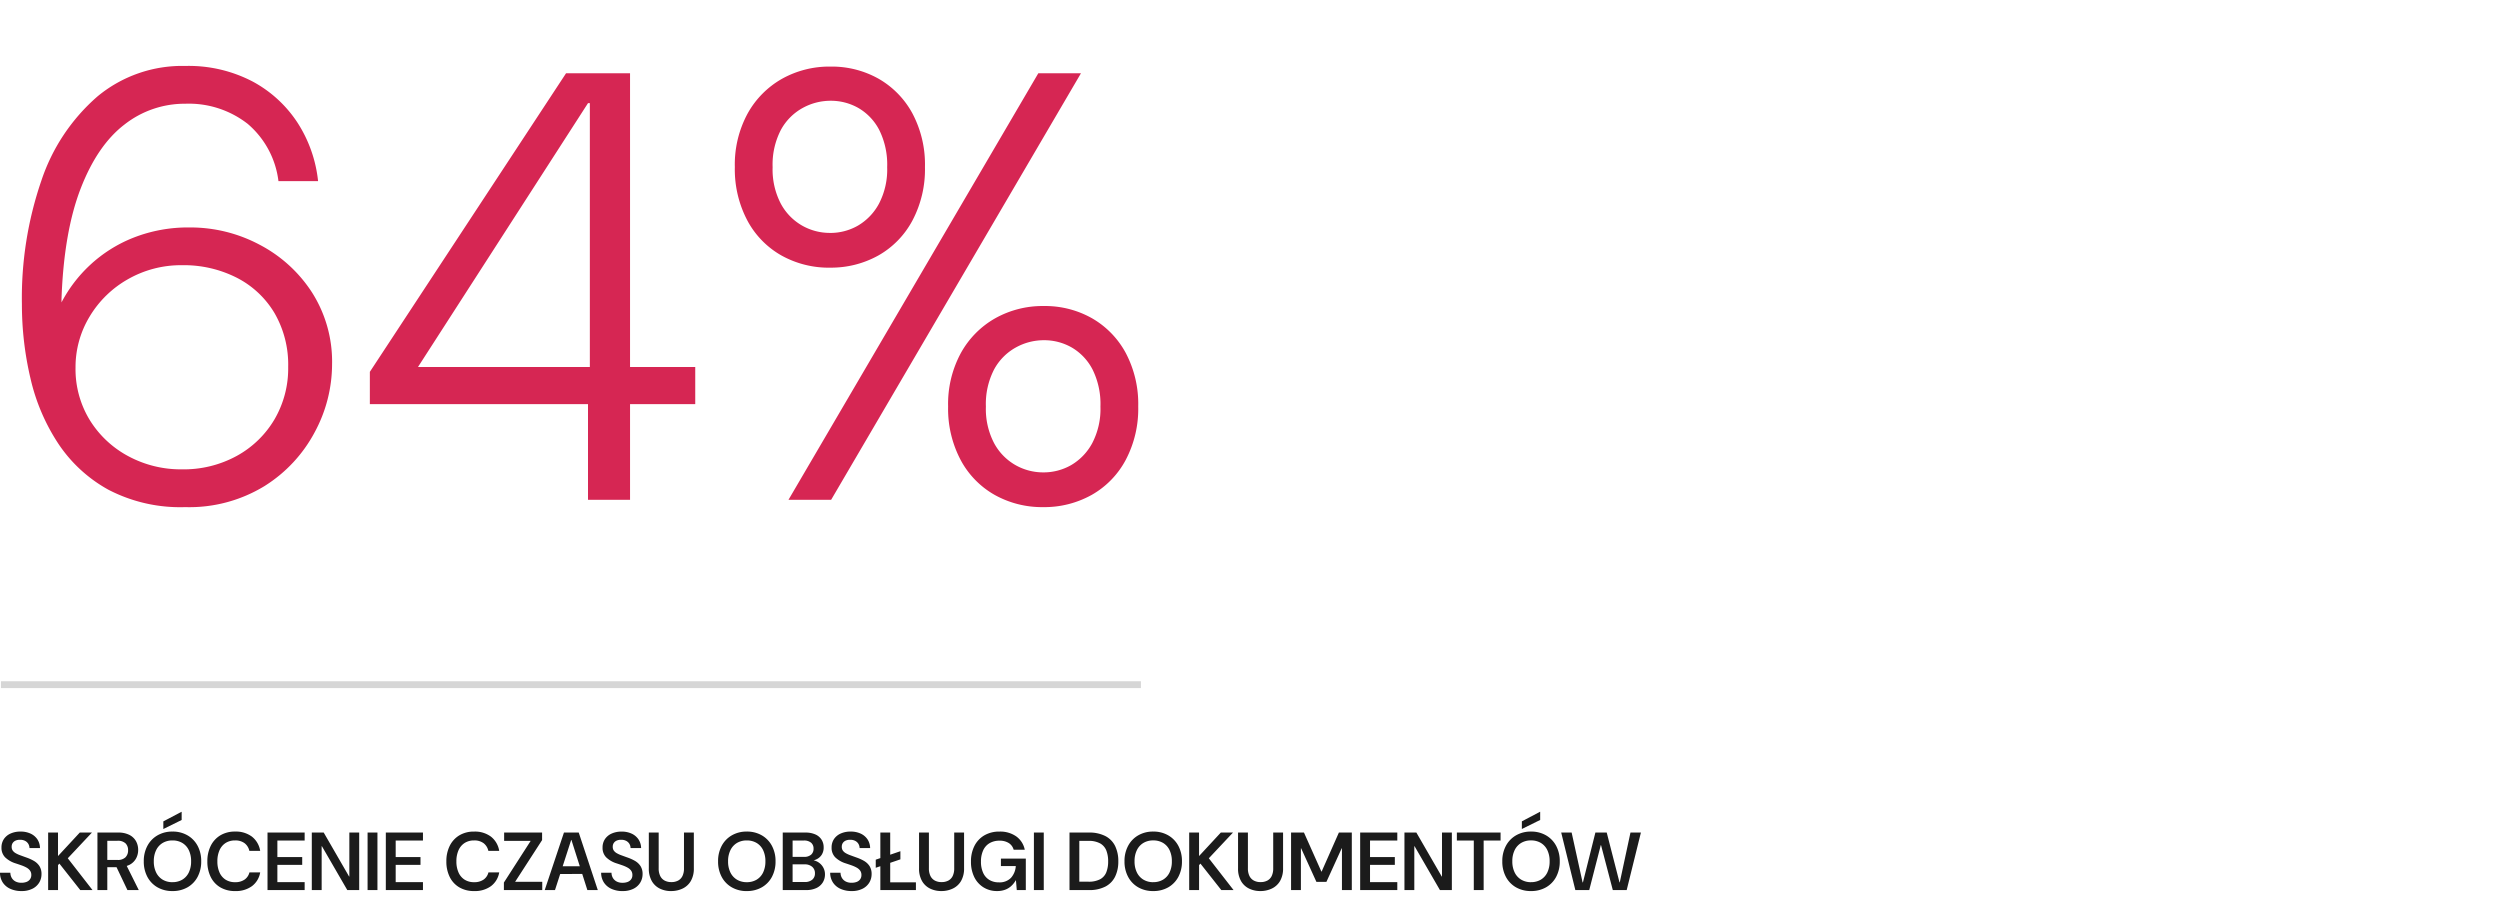
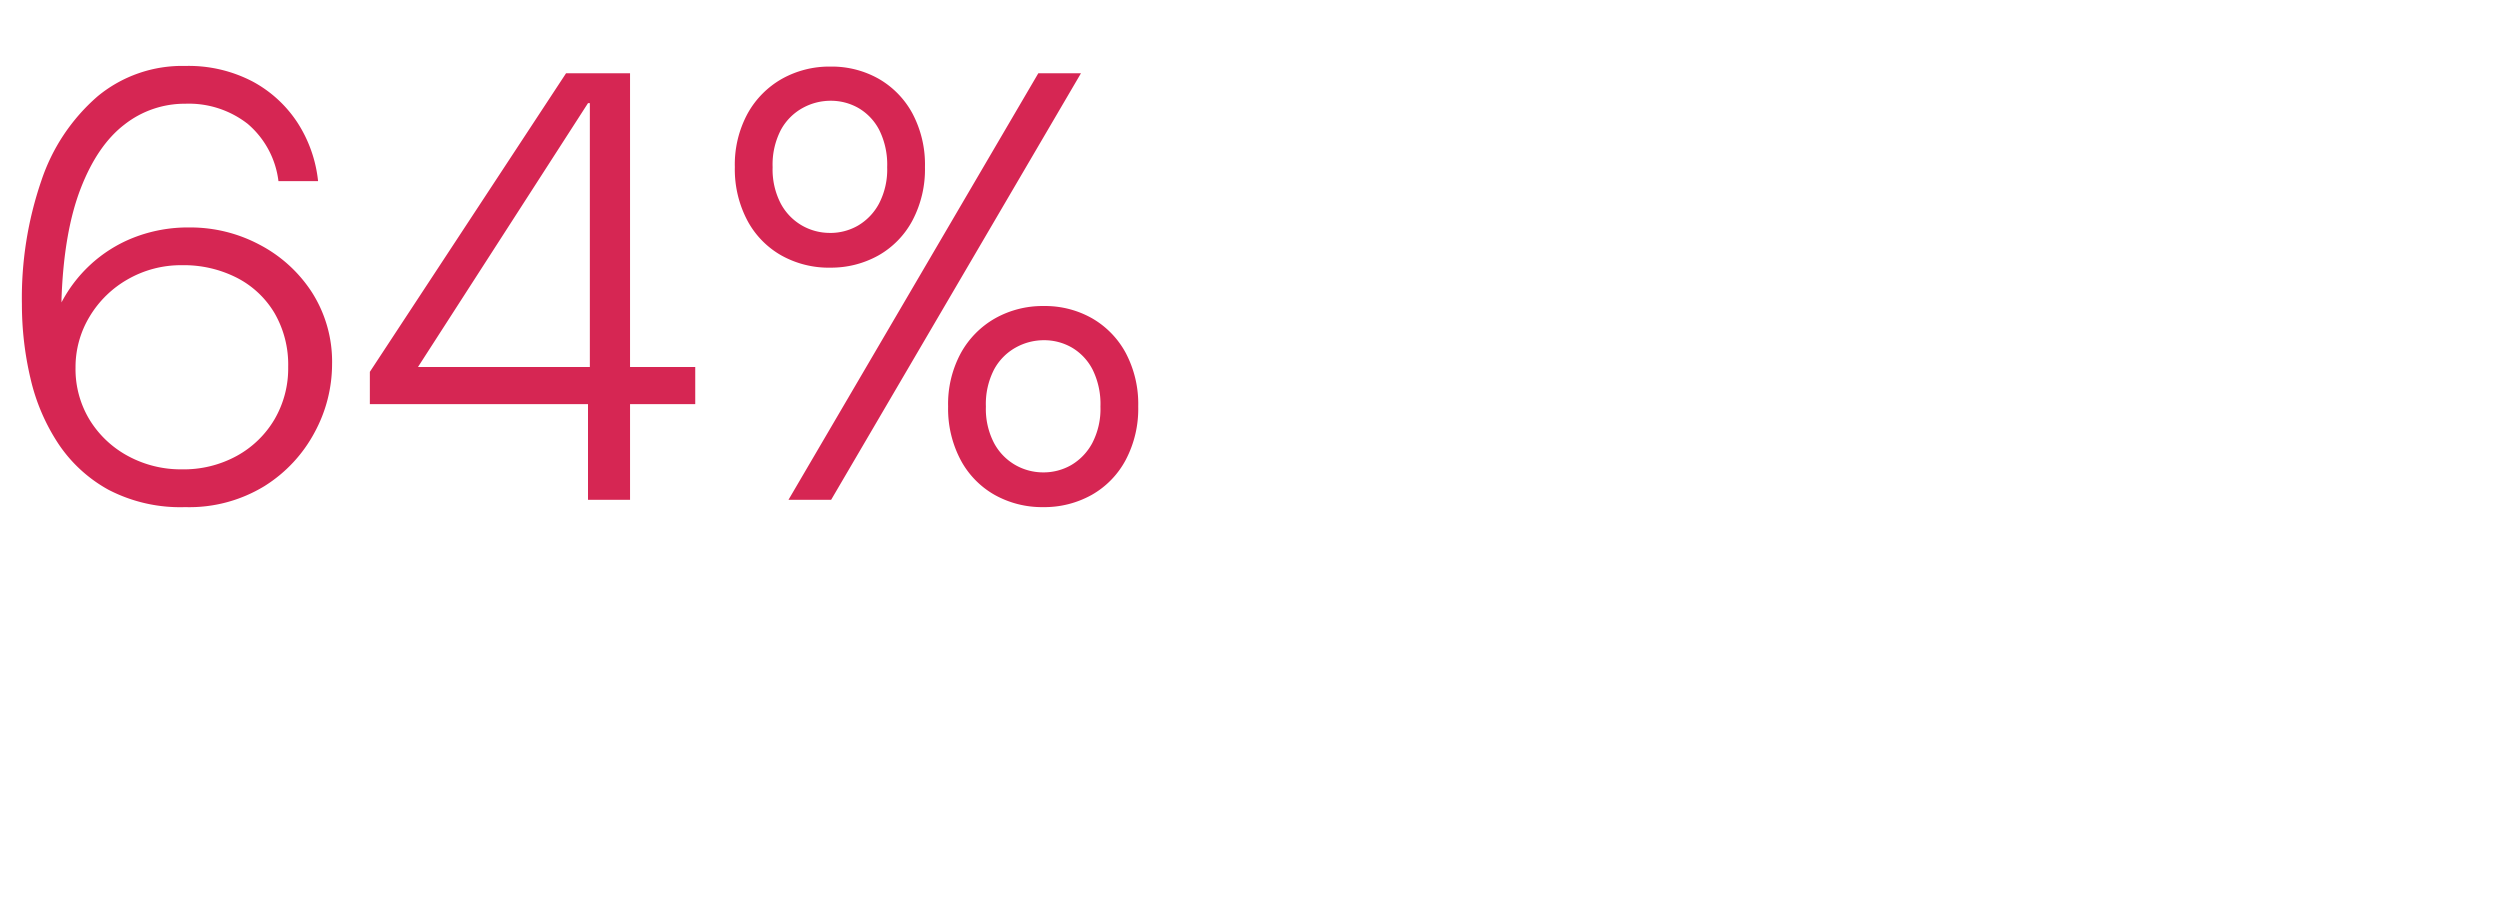
<svg xmlns="http://www.w3.org/2000/svg" width="365.14" height="134" viewBox="0 0 365.14 134">
  <g transform="translate(11717.14 2814.828)">
    <path d="M27.412,1.068A22.714,22.714,0,0,1,16.2-1.469,20.9,20.9,0,0,1,8.856-8.233a29.145,29.145,0,0,1-4.05-9.523A47.053,47.053,0,0,1,3.56-28.569,52.73,52.73,0,0,1,6.408-46.636,28.016,28.016,0,0,1,14.6-58.918a19.37,19.37,0,0,1,12.816-4.45,20.156,20.156,0,0,1,9.834,2.27,17.993,17.993,0,0,1,6.586,6.052,19.441,19.441,0,0,1,2.981,8.5H41.029a13.049,13.049,0,0,0-4.495-8.366,13.972,13.972,0,0,0-9.122-2.937,14.228,14.228,0,0,0-8.856,3.026Q14.6-51.8,12.149-45.479T9.345-29.37v.534a20.315,20.315,0,0,1,4.139-5.429,20.171,20.171,0,0,1,6.319-4,21.778,21.778,0,0,1,8.321-1.513,21.479,21.479,0,0,1,10.1,2.492,20.286,20.286,0,0,1,7.7,6.987,18.842,18.842,0,0,1,2.937,10.547,20.923,20.923,0,0,1-2.537,9.879A20.741,20.741,0,0,1,38.982-2,21.039,21.039,0,0,1,27.412,1.068ZM26.967-4.45a16.09,16.09,0,0,0,7.966-1.958,14.464,14.464,0,0,0,5.518-5.34,14.736,14.736,0,0,0,2-7.654,15.02,15.02,0,0,0-2-7.877,13.616,13.616,0,0,0-5.518-5.162,17.036,17.036,0,0,0-7.966-1.825,15.6,15.6,0,0,0-7.921,2.047,15.274,15.274,0,0,0-5.607,5.474,14.232,14.232,0,0,0-2.047,7.432A14.259,14.259,0,0,0,13.439-11.7a14.82,14.82,0,0,0,5.607,5.3A16.161,16.161,0,0,0,26.967-4.45ZM86.241,0V-13.973H54.379V-18.69L83.037-62.3h9.345v42.9h9.523v5.429H92.382V0ZM61.41-19.4h25.1V-57.939h-.267ZM115.522,0l36.49-62.3h6.23L121.752,0Zm37.2,1.068a14.162,14.162,0,0,1-7.076-1.78,12.742,12.742,0,0,1-4.984-5.118,15.983,15.983,0,0,1-1.824-7.788,15.612,15.612,0,0,1,1.869-7.832,13.119,13.119,0,0,1,5.028-5.073,14.162,14.162,0,0,1,7.076-1.78,13.917,13.917,0,0,1,7.031,1.78,12.9,12.9,0,0,1,4.939,5.073,15.919,15.919,0,0,1,1.824,7.832,15.983,15.983,0,0,1-1.824,7.788A12.742,12.742,0,0,1,159.8-.712,14.162,14.162,0,0,1,152.724,1.068Zm0-5.073a8.108,8.108,0,0,0,4.094-1.068,8.208,8.208,0,0,0,3.07-3.2,10.773,10.773,0,0,0,1.2-5.34,11.325,11.325,0,0,0-1.157-5.429,7.912,7.912,0,0,0-3.026-3.2,8.108,8.108,0,0,0-4.094-1.068,8.434,8.434,0,0,0-4.094,1.068,8.013,8.013,0,0,0-3.16,3.2,10.976,10.976,0,0,0-1.2,5.429,10.773,10.773,0,0,0,1.2,5.34,8.106,8.106,0,0,0,3.115,3.2A8.185,8.185,0,0,0,152.724-4.005Zm-31.15-29.9a14.162,14.162,0,0,1-7.076-1.78,12.742,12.742,0,0,1-4.984-5.118,15.983,15.983,0,0,1-1.825-7.787,15.613,15.613,0,0,1,1.869-7.832,13.12,13.12,0,0,1,5.029-5.073,14.162,14.162,0,0,1,7.076-1.78,13.917,13.917,0,0,1,7.031,1.78,12.9,12.9,0,0,1,4.94,5.073,15.919,15.919,0,0,1,1.824,7.832,15.983,15.983,0,0,1-1.824,7.787,12.742,12.742,0,0,1-4.984,5.118A14.162,14.162,0,0,1,121.574-33.909Zm0-5.073a8.108,8.108,0,0,0,4.094-1.068,8.209,8.209,0,0,0,3.071-3.2,10.773,10.773,0,0,0,1.2-5.34,11.325,11.325,0,0,0-1.157-5.429,7.911,7.911,0,0,0-3.026-3.2,8.108,8.108,0,0,0-4.094-1.068,8.434,8.434,0,0,0-4.094,1.068,8.013,8.013,0,0,0-3.16,3.2,10.976,10.976,0,0,0-1.2,5.429,10.773,10.773,0,0,0,1.2,5.34,8.106,8.106,0,0,0,3.115,3.2A8.185,8.185,0,0,0,121.574-38.982Z" transform="translate(-11717.5 -2741.828)" fill="#d62653" />
-     <path d="M-9891-1796h166.5" transform="translate(-1826.001 -918.828)" fill="none" stroke="#d6d6d6" stroke-width="1" />
-     <path d="M3.492.144A3.853,3.853,0,0,1,1.872-.18,2.566,2.566,0,0,1,.768-1.1,2.6,2.6,0,0,1,.36-2.532H1.872a1.555,1.555,0,0,0,.2.75,1.374,1.374,0,0,0,.546.522,1.8,1.8,0,0,0,.87.192,2.031,2.031,0,0,0,.75-.126,1.124,1.124,0,0,0,.5-.378A1.022,1.022,0,0,0,4.932-2.2,1.066,1.066,0,0,0,4.74-2.85a1.6,1.6,0,0,0-.516-.438,4.789,4.789,0,0,0-.732-.324Q3.084-3.756,2.64-3.9A3.793,3.793,0,0,1,1.1-4.794,1.956,1.956,0,0,1,.576-6.2,2.187,2.187,0,0,1,.924-7.446a2.283,2.283,0,0,1,.978-.81A3.474,3.474,0,0,1,3.36-8.544a3.385,3.385,0,0,1,1.47.3,2.417,2.417,0,0,1,.99.834A2.374,2.374,0,0,1,6.2-6.132H4.668a1.265,1.265,0,0,0-.174-.618,1.176,1.176,0,0,0-.462-.432,1.5,1.5,0,0,0-.72-.162,1.524,1.524,0,0,0-.63.1,1.02,1.02,0,0,0-.45.342.966.966,0,0,0-.168.588.924.924,0,0,0,.15.54,1.338,1.338,0,0,0,.42.378,3.95,3.95,0,0,0,.66.306q.39.144.858.312a6.431,6.431,0,0,1,1.146.51,2.4,2.4,0,0,1,.816.756A2.124,2.124,0,0,1,6.42-2.316,2.36,2.36,0,0,1,6.09-1.1,2.382,2.382,0,0,1,5.106-.2,3.453,3.453,0,0,1,3.492.144ZM7.392,0V-8.4h1.44v3.432L12.012-8.4h1.776L10.26-4.644,13.872,0H12.084L9.036-3.864l-.2.216V0Zm7.2,0V-8.4H17.6a3.533,3.533,0,0,1,1.656.342,2.3,2.3,0,0,1,.966.912,2.6,2.6,0,0,1,.318,1.29,2.579,2.579,0,0,1-.312,1.248,2.275,2.275,0,0,1-.966.924,3.578,3.578,0,0,1-1.686.348H16.032V0Zm4.38,0L17.208-3.708H18.78L20.628,0Zm-2.94-4.4H17.52a1.564,1.564,0,0,0,1.17-.39,1.412,1.412,0,0,0,.378-1.026,1.379,1.379,0,0,0-.366-1A1.607,1.607,0,0,0,17.508-7.2H16.032ZM25.548.144A4.3,4.3,0,0,1,23.364-.4a3.812,3.812,0,0,1-1.476-1.524A4.714,4.714,0,0,1,21.36-4.2a4.688,4.688,0,0,1,.528-2.262,3.853,3.853,0,0,1,1.476-1.53,4.26,4.26,0,0,1,2.184-.552,4.284,4.284,0,0,1,2.2.552,3.853,3.853,0,0,1,1.476,1.53A4.688,4.688,0,0,1,29.748-4.2a4.714,4.714,0,0,1-.528,2.274A3.812,3.812,0,0,1,27.744-.4,4.321,4.321,0,0,1,25.548.144Zm0-1.3a2.753,2.753,0,0,0,1.44-.366,2.446,2.446,0,0,0,.948-1.05A3.667,3.667,0,0,0,28.272-4.2a3.667,3.667,0,0,0-.336-1.632,2.446,2.446,0,0,0-.948-1.05,2.753,2.753,0,0,0-1.44-.366,2.729,2.729,0,0,0-1.428.366,2.483,2.483,0,0,0-.954,1.05A3.612,3.612,0,0,0,22.824-4.2a3.612,3.612,0,0,0,.342,1.632,2.483,2.483,0,0,0,.954,1.05A2.729,2.729,0,0,0,25.548-1.152ZM24.216-8.916v-1.116l2.64-1.392h.036v1.188ZM34.7.144A4.151,4.151,0,0,1,32.532-.4a3.6,3.6,0,0,1-1.4-1.524,5.02,5.02,0,0,1-.486-2.262,5,5,0,0,1,.492-2.274,3.7,3.7,0,0,1,1.4-1.53A4.084,4.084,0,0,1,34.7-8.544a3.9,3.9,0,0,1,2.454.738,3.287,3.287,0,0,1,1.206,2.082H36.78a1.932,1.932,0,0,0-.69-1.116,2.21,2.21,0,0,0-1.4-.408,2.488,2.488,0,0,0-1.38.372,2.412,2.412,0,0,0-.888,1.056,3.908,3.908,0,0,0-.312,1.632,3.876,3.876,0,0,0,.312,1.62,2.373,2.373,0,0,0,.888,1.05,2.519,2.519,0,0,0,1.38.366,2.336,2.336,0,0,0,1.4-.384,1.8,1.8,0,0,0,.7-1.044h1.572a3.144,3.144,0,0,1-1.194,2A3.96,3.96,0,0,1,34.7.144ZM39.432,0V-8.4h5.424v1.164H40.872v2.412H44.5v1.14H40.872v2.52h3.984V0ZM45.9,0V-8.4h1.74l3.708,6.42h.036V-8.4h1.44V0h-1.74L47.376-6.408H47.34V0Zm8.148,0V-8.4h1.44V0Zm2.664,0V-8.4h5.424v1.164H58.152v2.412h3.624v1.14H58.152v2.52h3.984V0Zm12.9.144A4.151,4.151,0,0,1,67.44-.4a3.6,3.6,0,0,1-1.4-1.524,5.02,5.02,0,0,1-.486-2.262,5,5,0,0,1,.492-2.274,3.7,3.7,0,0,1,1.4-1.53,4.084,4.084,0,0,1,2.166-.552,3.9,3.9,0,0,1,2.454.738,3.287,3.287,0,0,1,1.206,2.082H71.688A1.932,1.932,0,0,0,71-6.84a2.21,2.21,0,0,0-1.4-.408,2.488,2.488,0,0,0-1.38.372,2.412,2.412,0,0,0-.888,1.056,3.908,3.908,0,0,0-.312,1.632,3.876,3.876,0,0,0,.312,1.62,2.373,2.373,0,0,0,.888,1.05,2.519,2.519,0,0,0,1.38.366A2.336,2.336,0,0,0,71-1.536a1.8,1.8,0,0,0,.7-1.044h1.572a3.144,3.144,0,0,1-1.194,2A3.96,3.96,0,0,1,69.612.144ZM73.956,0V-1.1l3.912-6.084H73.992V-8.4h5.544v1.1L75.6-1.212h3.96V0ZM79.92,0l2.808-8.4h2.16L87.672,0H86.148L83.82-7.32h-.036L81.42,0Zm1.368-2.352.384-1.128h4.14L86.2-2.352Zm10,2.5a3.853,3.853,0,0,1-1.62-.324,2.566,2.566,0,0,1-1.1-.924,2.6,2.6,0,0,1-.408-1.428h1.512a1.555,1.555,0,0,0,.2.75,1.374,1.374,0,0,0,.546.522,1.8,1.8,0,0,0,.87.192,2.031,2.031,0,0,0,.75-.126,1.124,1.124,0,0,0,.5-.378,1.022,1.022,0,0,0,.186-.624,1.066,1.066,0,0,0-.192-.654,1.6,1.6,0,0,0-.516-.438,4.789,4.789,0,0,0-.732-.324q-.408-.144-.852-.288a3.793,3.793,0,0,1-1.542-.894,1.956,1.956,0,0,1-.522-1.41,2.187,2.187,0,0,1,.348-1.242,2.283,2.283,0,0,1,.978-.81,3.474,3.474,0,0,1,1.458-.288,3.385,3.385,0,0,1,1.47.3,2.417,2.417,0,0,1,.99.834A2.374,2.374,0,0,1,94-6.132H92.46a1.265,1.265,0,0,0-.174-.618,1.176,1.176,0,0,0-.462-.432,1.5,1.5,0,0,0-.72-.162,1.524,1.524,0,0,0-.63.1,1.02,1.02,0,0,0-.45.342.966.966,0,0,0-.168.588.924.924,0,0,0,.15.54,1.338,1.338,0,0,0,.42.378,3.95,3.95,0,0,0,.66.306q.39.144.858.312a6.431,6.431,0,0,1,1.146.51,2.4,2.4,0,0,1,.816.756,2.124,2.124,0,0,1,.306,1.194,2.36,2.36,0,0,1-.33,1.212A2.382,2.382,0,0,1,92.9-.2,3.453,3.453,0,0,1,91.284.144Zm7.1,0a3.714,3.714,0,0,1-1.65-.36,2.741,2.741,0,0,1-1.176-1.1,3.642,3.642,0,0,1-.438-1.872V-8.4h1.44v5.22a2.461,2.461,0,0,0,.228,1.128,1.521,1.521,0,0,0,.642.666,2.041,2.041,0,0,0,.978.222,2.068,2.068,0,0,0,.99-.222,1.487,1.487,0,0,0,.636-.666,2.517,2.517,0,0,0,.222-1.128V-8.4h1.44v5.208a3.6,3.6,0,0,1-.444,1.872,2.753,2.753,0,0,1-1.2,1.1A3.83,3.83,0,0,1,98.388.144Zm11.04,0A4.3,4.3,0,0,1,107.244-.4a3.812,3.812,0,0,1-1.476-1.524A4.714,4.714,0,0,1,105.24-4.2a4.688,4.688,0,0,1,.528-2.262,3.853,3.853,0,0,1,1.476-1.53,4.26,4.26,0,0,1,2.184-.552,4.284,4.284,0,0,1,2.2.552,3.853,3.853,0,0,1,1.476,1.53,4.688,4.688,0,0,1,.528,2.262,4.714,4.714,0,0,1-.528,2.274A3.812,3.812,0,0,1,111.624-.4,4.321,4.321,0,0,1,109.428.144Zm0-1.3a2.753,2.753,0,0,0,1.44-.366,2.446,2.446,0,0,0,.948-1.05,3.667,3.667,0,0,0,.336-1.632,3.667,3.667,0,0,0-.336-1.632,2.446,2.446,0,0,0-.948-1.05,2.753,2.753,0,0,0-1.44-.366A2.729,2.729,0,0,0,108-6.882a2.483,2.483,0,0,0-.954,1.05A3.612,3.612,0,0,0,106.7-4.2a3.612,3.612,0,0,0,.342,1.632A2.483,2.483,0,0,0,108-1.518,2.729,2.729,0,0,0,109.428-1.152ZM114.684,0V-8.4h3.3a3.481,3.481,0,0,1,1.47.276,2.048,2.048,0,0,1,.9.762,2.061,2.061,0,0,1,.306,1.122,1.945,1.945,0,0,1-.276,1.068,1.819,1.819,0,0,1-.732.66,2.733,2.733,0,0,1-.984.276l.192-.132a1.919,1.919,0,0,1,1.014.3,2.137,2.137,0,0,1,.714.75,2.031,2.031,0,0,1,.264,1.026,2.2,2.2,0,0,1-.324,1.182,2.179,2.179,0,0,1-.936.816,3.446,3.446,0,0,1-1.5.294Zm1.44-1.176h1.764a1.655,1.655,0,0,0,1.1-.336,1.161,1.161,0,0,0,.4-.936,1.2,1.2,0,0,0-.408-.954,1.646,1.646,0,0,0-1.116-.354h-1.74Zm0-3.672h1.656a1.53,1.53,0,0,0,1.044-.318,1.116,1.116,0,0,0,.36-.882,1.1,1.1,0,0,0-.36-.87,1.57,1.57,0,0,0-1.068-.318h-1.632ZM124.74.144a3.853,3.853,0,0,1-1.62-.324,2.566,2.566,0,0,1-1.1-.924,2.6,2.6,0,0,1-.408-1.428h1.512a1.555,1.555,0,0,0,.2.75,1.374,1.374,0,0,0,.546.522,1.8,1.8,0,0,0,.87.192,2.031,2.031,0,0,0,.75-.126,1.124,1.124,0,0,0,.5-.378,1.022,1.022,0,0,0,.186-.624,1.066,1.066,0,0,0-.192-.654,1.6,1.6,0,0,0-.516-.438,4.789,4.789,0,0,0-.732-.324q-.408-.144-.852-.288a3.793,3.793,0,0,1-1.542-.894,1.956,1.956,0,0,1-.522-1.41,2.187,2.187,0,0,1,.348-1.242,2.283,2.283,0,0,1,.978-.81,3.474,3.474,0,0,1,1.458-.288,3.385,3.385,0,0,1,1.47.3,2.417,2.417,0,0,1,.99.834,2.374,2.374,0,0,1,.384,1.278h-1.536a1.265,1.265,0,0,0-.174-.618,1.176,1.176,0,0,0-.462-.432,1.5,1.5,0,0,0-.72-.162,1.524,1.524,0,0,0-.63.1,1.02,1.02,0,0,0-.45.342.966.966,0,0,0-.168.588.924.924,0,0,0,.15.54,1.338,1.338,0,0,0,.42.378,3.95,3.95,0,0,0,.66.306q.39.144.858.312a6.431,6.431,0,0,1,1.146.51,2.4,2.4,0,0,1,.816.756,2.124,2.124,0,0,1,.306,1.194,2.36,2.36,0,0,1-.33,1.212,2.382,2.382,0,0,1-.984.906A3.453,3.453,0,0,1,124.74.144Zm3.528-3.4V-4.44l3.6-1.236v1.188ZM128.94,0V-8.4h1.44v7.272h3.756V0Zm8.916.144a3.714,3.714,0,0,1-1.65-.36,2.741,2.741,0,0,1-1.176-1.1,3.642,3.642,0,0,1-.438-1.872V-8.4h1.44v5.22a2.461,2.461,0,0,0,.228,1.128,1.521,1.521,0,0,0,.642.666,2.041,2.041,0,0,0,.978.222,2.068,2.068,0,0,0,.99-.222,1.487,1.487,0,0,0,.636-.666,2.518,2.518,0,0,0,.222-1.128V-8.4h1.44v5.208a3.6,3.6,0,0,1-.444,1.872,2.753,2.753,0,0,1-1.2,1.1A3.83,3.83,0,0,1,137.856.144Zm8.136,0A3.679,3.679,0,0,1,144-.4,3.643,3.643,0,0,1,142.656-1.9a5.025,5.025,0,0,1-.48-2.262,4.944,4.944,0,0,1,.5-2.274,3.737,3.737,0,0,1,1.44-1.548,4.28,4.28,0,0,1,2.232-.558,4.053,4.053,0,0,1,2.436.7,3.153,3.153,0,0,1,1.248,1.95h-1.62a1.685,1.685,0,0,0-.708-.972,2.444,2.444,0,0,0-1.368-.348,2.777,2.777,0,0,0-1.452.366,2.331,2.331,0,0,0-.93,1.056,3.885,3.885,0,0,0-.318,1.638,3.844,3.844,0,0,0,.318,1.632,2.309,2.309,0,0,0,.906,1.038,2.624,2.624,0,0,0,1.38.354,2.3,2.3,0,0,0,1.782-.66,2.835,2.835,0,0,0,.7-1.716h-2.172V-4.6h3.636V0h-1.32l-.12-1.416h-.036a3.3,3.3,0,0,1-.684.852,2.753,2.753,0,0,1-.9.528A3.375,3.375,0,0,1,145.992.144ZM151.368,0V-8.4h1.44V0Zm5.2,0V-8.4h2.82a5.084,5.084,0,0,1,2.424.516,3.253,3.253,0,0,1,1.422,1.458,5.033,5.033,0,0,1,.462,2.238,4.974,4.974,0,0,1-.462,2.214,3.26,3.26,0,0,1-1.416,1.458,5.077,5.077,0,0,1-2.43.516ZM158-1.224h1.308a3.565,3.565,0,0,0,1.728-.354,2,2,0,0,0,.906-1.02,4.225,4.225,0,0,0,.27-1.59,4.261,4.261,0,0,0-.27-1.6,2.053,2.053,0,0,0-.906-1.032,3.467,3.467,0,0,0-1.728-.366H158ZM168.792.144A4.3,4.3,0,0,1,166.608-.4a3.812,3.812,0,0,1-1.476-1.524A4.714,4.714,0,0,1,164.6-4.2a4.688,4.688,0,0,1,.528-2.262,3.853,3.853,0,0,1,1.476-1.53,4.26,4.26,0,0,1,2.184-.552,4.284,4.284,0,0,1,2.2.552,3.853,3.853,0,0,1,1.476,1.53,4.688,4.688,0,0,1,.528,2.262,4.714,4.714,0,0,1-.528,2.274A3.812,3.812,0,0,1,170.988-.4,4.321,4.321,0,0,1,168.792.144Zm0-1.3a2.753,2.753,0,0,0,1.44-.366,2.445,2.445,0,0,0,.948-1.05,3.667,3.667,0,0,0,.336-1.632,3.667,3.667,0,0,0-.336-1.632,2.445,2.445,0,0,0-.948-1.05,2.753,2.753,0,0,0-1.44-.366,2.729,2.729,0,0,0-1.428.366,2.484,2.484,0,0,0-.954,1.05,3.612,3.612,0,0,0-.342,1.632,3.612,3.612,0,0,0,.342,1.632,2.484,2.484,0,0,0,.954,1.05A2.729,2.729,0,0,0,168.792-1.152ZM174.048,0V-8.4h1.44v3.432l3.18-3.432h1.776l-3.528,3.756L180.528,0H178.74l-3.048-3.864-.2.216V0Zm10.4.144a3.714,3.714,0,0,1-1.65-.36,2.741,2.741,0,0,1-1.176-1.1,3.642,3.642,0,0,1-.438-1.872V-8.4h1.44v5.22a2.461,2.461,0,0,0,.228,1.128,1.521,1.521,0,0,0,.642.666,2.041,2.041,0,0,0,.978.222,2.068,2.068,0,0,0,.99-.222,1.487,1.487,0,0,0,.636-.666,2.518,2.518,0,0,0,.222-1.128V-8.4h1.44v5.208a3.6,3.6,0,0,1-.444,1.872,2.753,2.753,0,0,1-1.2,1.1A3.83,3.83,0,0,1,184.452.144ZM188.928,0V-8.4h1.884l2.544,5.7h.036l2.52-5.7H197.8V0h-1.44V-6.1h-.036l-2.232,4.9h-1.464L190.4-6.1h-.036V0ZM199.02,0V-8.4h5.424v1.164H200.46v2.412h3.624v1.14H200.46v2.52h3.984V0Zm6.468,0V-8.4h1.74l3.708,6.42h.036V-8.4h1.44V0h-1.74l-3.708-6.408h-.036V0Zm10.128,0V-7.236h-2.472V-8.4h6.384v1.164h-2.472V0Zm8.352.144A4.3,4.3,0,0,1,221.784-.4a3.812,3.812,0,0,1-1.476-1.524A4.714,4.714,0,0,1,219.78-4.2a4.688,4.688,0,0,1,.528-2.262,3.853,3.853,0,0,1,1.476-1.53,4.26,4.26,0,0,1,2.184-.552,4.284,4.284,0,0,1,2.2.552,3.853,3.853,0,0,1,1.476,1.53,4.688,4.688,0,0,1,.528,2.262,4.714,4.714,0,0,1-.528,2.274A3.812,3.812,0,0,1,226.164-.4,4.321,4.321,0,0,1,223.968.144Zm0-1.3a2.753,2.753,0,0,0,1.44-.366,2.445,2.445,0,0,0,.948-1.05,3.667,3.667,0,0,0,.336-1.632,3.667,3.667,0,0,0-.336-1.632,2.445,2.445,0,0,0-.948-1.05,2.753,2.753,0,0,0-1.44-.366,2.729,2.729,0,0,0-1.428.366,2.484,2.484,0,0,0-.954,1.05,3.612,3.612,0,0,0-.342,1.632,3.612,3.612,0,0,0,.342,1.632,2.484,2.484,0,0,0,.954,1.05A2.729,2.729,0,0,0,223.968-1.152Zm-1.332-7.764v-1.116l2.64-1.392h.036v1.188ZM230.448,0l-2.064-8.4h1.524l1.6,7.284h.048L233.376-8.4h1.656L236.9-1.116h.036L238.5-8.4h1.524L237.948,0H235.92L234.2-6.564h-.036L232.476,0Z" transform="translate(-11717.5 -2684.828)" fill="#1b1b1b" />
-     <path d="M0,0H365V134H0Z" transform="translate(-11717 -2814.828)" fill="none" />
  </g>
</svg>